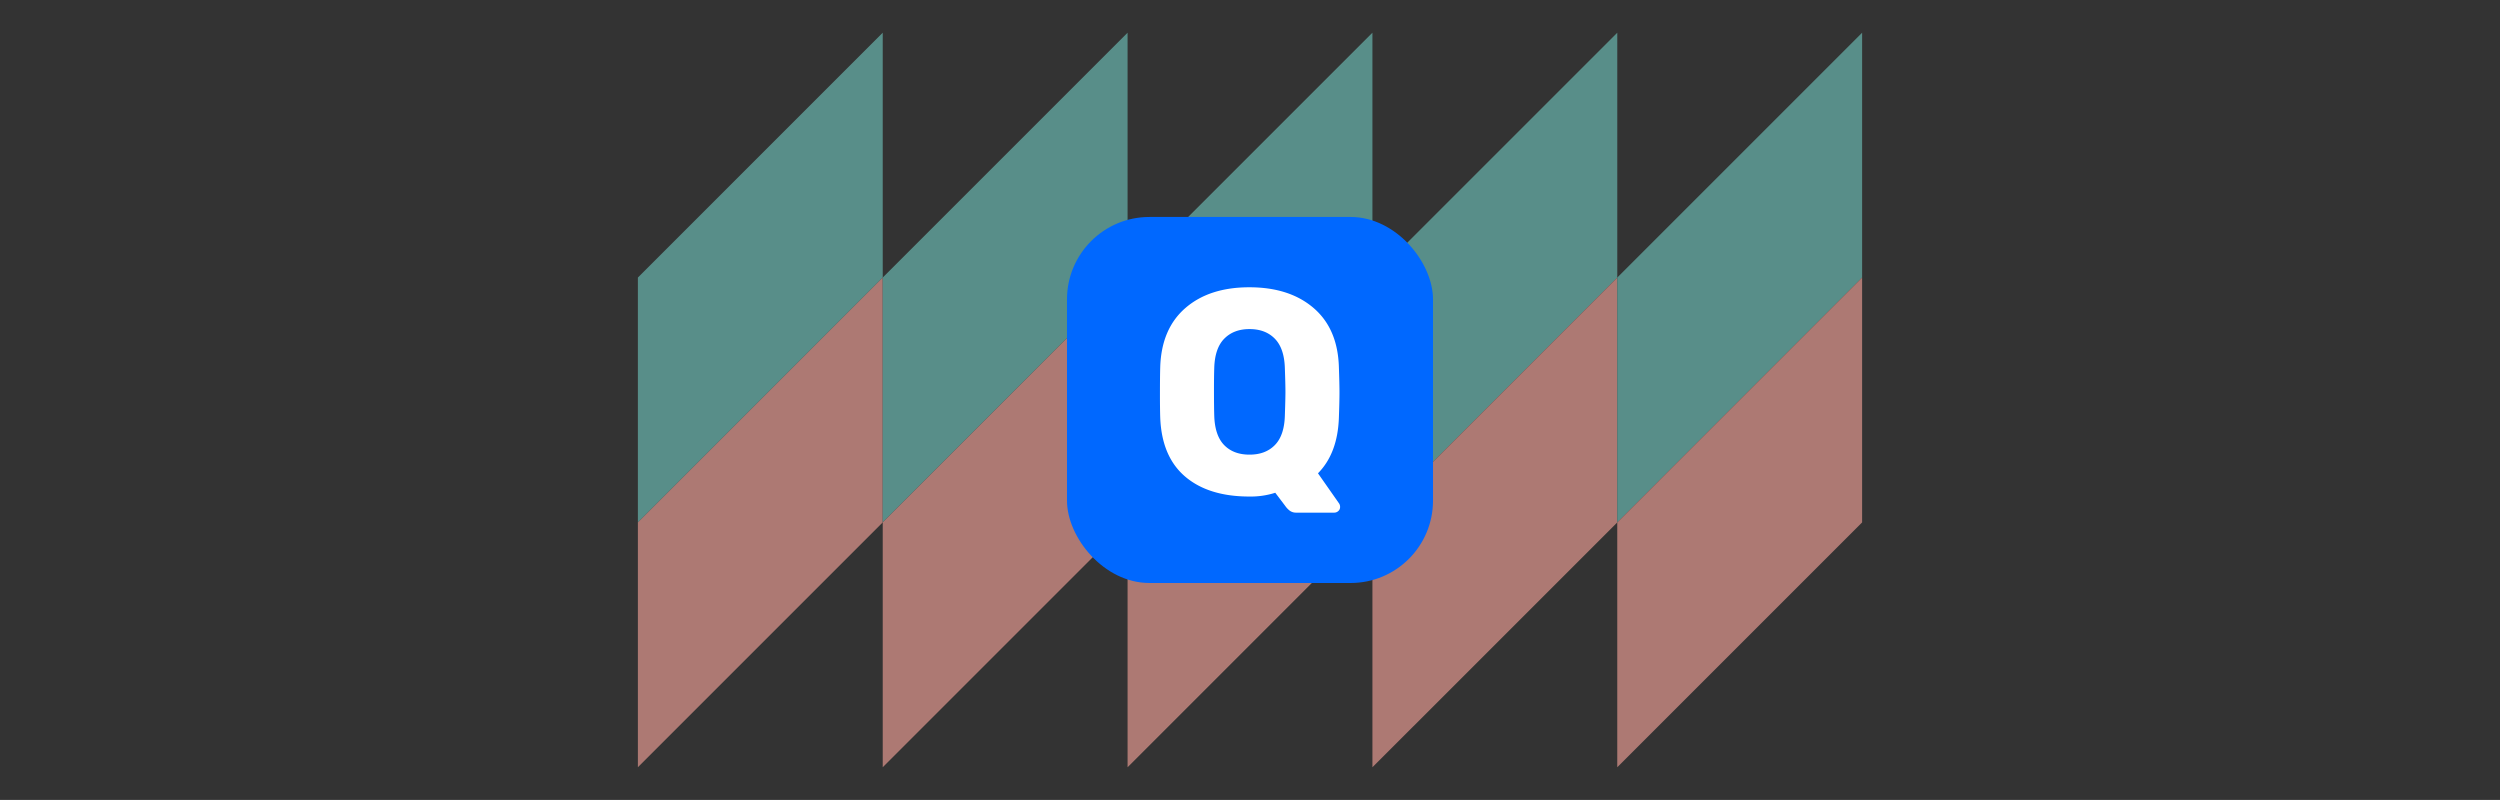
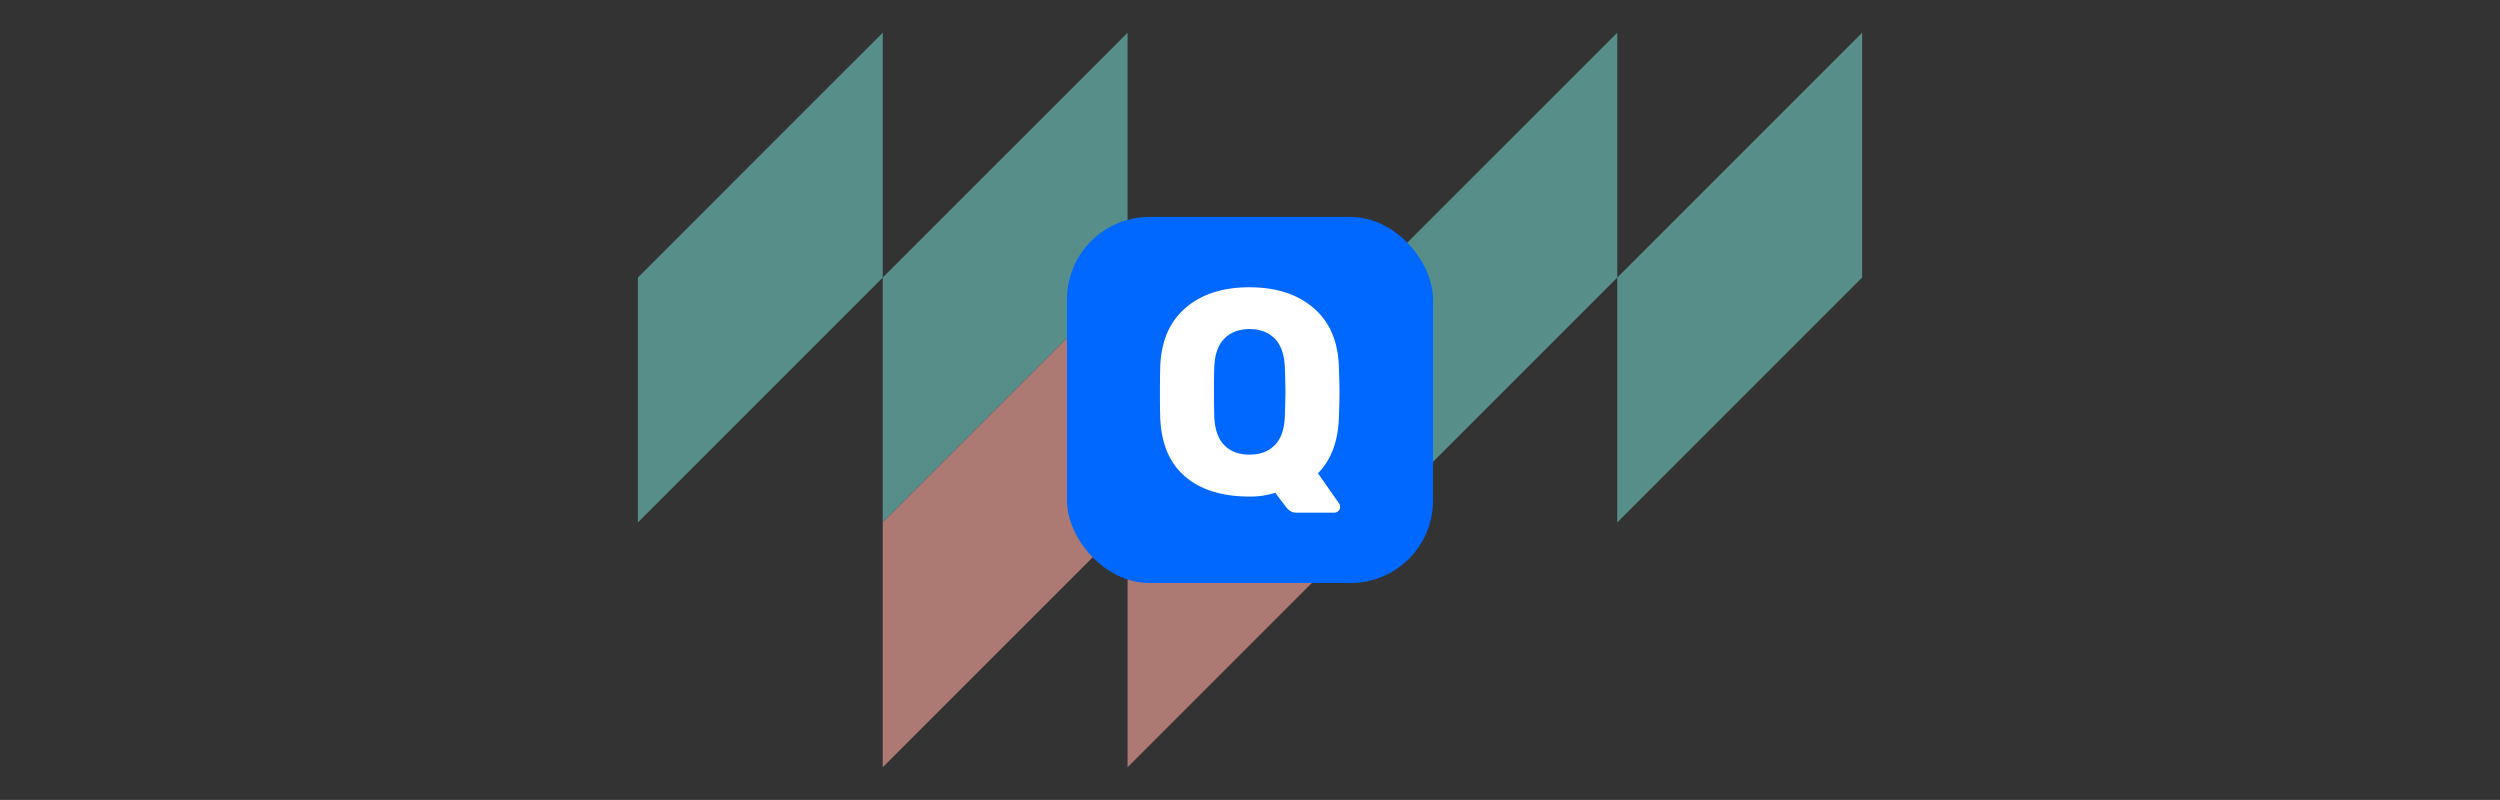
<svg xmlns="http://www.w3.org/2000/svg" viewBox="0 0 1531.58 490.07">
  <rect x="0" y="0" width="1531.58" height="490.07" fill="#333333" stroke="none" />
  <defs>
    <style>.a{opacity:0.6;}.b{fill:#71ccc3;}.c{fill:#ffa89f;}.d{fill:#0068ff;}.e{fill:#fff;}</style>
  </defs>
  <g class="a">
    <polygon class="b" points="390.79 170.03 390.79 320.04 540.79 170.03 540.79 20.04 390.79 170.03" />
-     <polygon class="c" points="390.79 320.04 390.79 470.04 540.79 320.04 540.79 170.03 390.79 320.04" />
    <polygon class="b" points="540.79 170.03 540.79 320.04 690.79 170.03 690.79 20.04 540.79 170.03" />
    <polygon class="c" points="540.79 320.04 540.79 470.04 690.79 320.04 690.79 170.03 540.79 320.04" />
-     <polygon class="b" points="690.79 170.03 690.79 320.04 840.79 170.03 840.79 20.04 690.79 170.03" />
    <polygon class="c" points="690.79 320.04 690.79 470.04 840.79 320.04 840.79 170.03 690.79 320.04" />
    <polygon class="b" points="840.79 170.03 840.79 320.04 990.79 170.03 990.79 20.04 840.79 170.03" />
-     <polygon class="c" points="840.79 320.04 840.79 470.04 990.79 320.04 990.79 170.03 840.79 320.04" />
    <polygon class="b" points="990.79 170.03 990.79 320.04 1140.79 170.03 1140.79 20.04 990.79 170.03" />
-     <polygon class="c" points="990.79 320.04 990.79 470.04 1140.79 320.04 1140.79 170.03 990.79 320.04" />
  </g>
  <rect class="d" x="653.67" y="132.92" width="224.24" height="224.24" rx="50.49" />
  <path class="e" d="M790.07,312.81a13.19,13.19,0,0,1-2.75-2.93l-6.05-8a49.19,49.19,0,0,1-15.84,2.31q-25.08,0-39.42-12.27t-15.22-36.18q-.18-5.17-.17-15.3t.17-15.49q.72-23.49,15.4-36.23T765.43,176q24.55,0,39.35,12.72T820.25,225q.36,10.32.36,15.49t-.36,15.3q-.72,21.89-12.81,34.17l13,18.57a4.11,4.11,0,0,1,.54,1.77v.36a3.13,3.13,0,0,1-1.07,2.4,3.61,3.61,0,0,1-2.49,1H794.08A6.48,6.48,0,0,1,790.07,312.81ZM781,272.68q5.79-5.87,6.14-18,.36-10.34.36-14.59,0-4.63-.36-14.59-.36-12.09-6.14-18t-15.57-5.89q-9.6,0-15.4,5.87t-6.14,18q-.18,5-.17,14.59t.17,14.58q.36,12.13,6.06,18t15.48,5.87Q775.23,278.56,781,272.68Z" />
</svg>